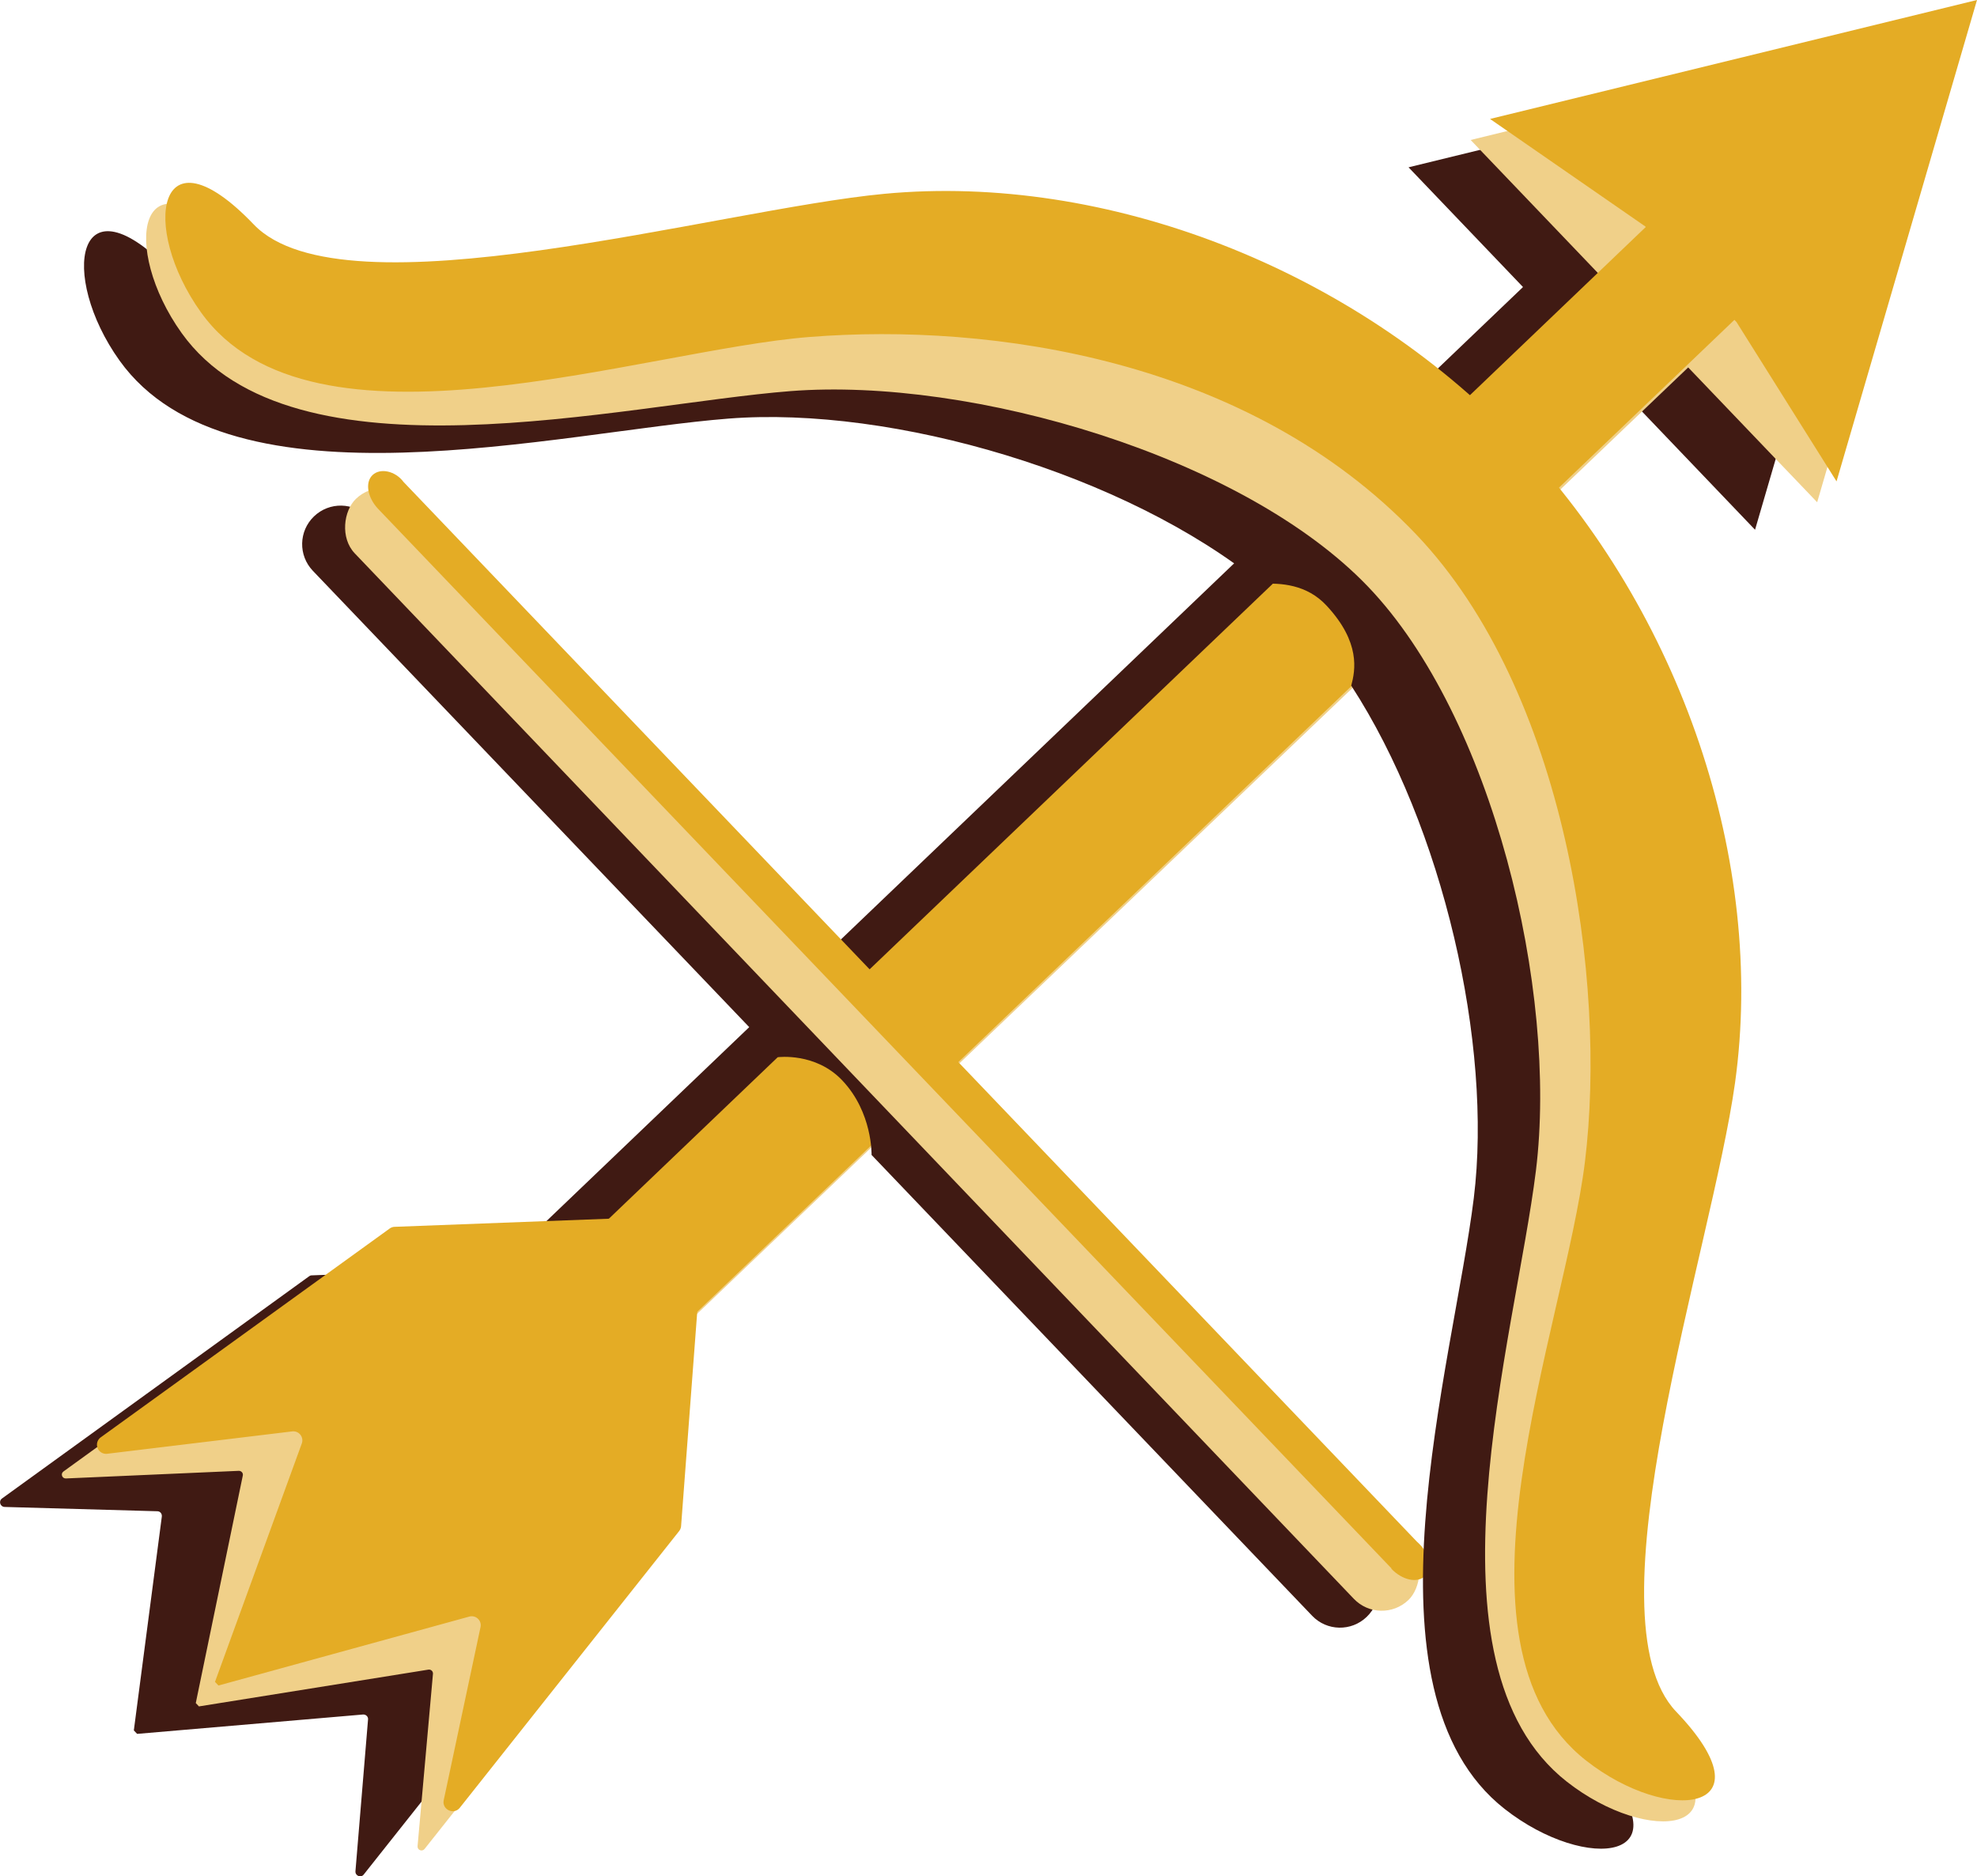
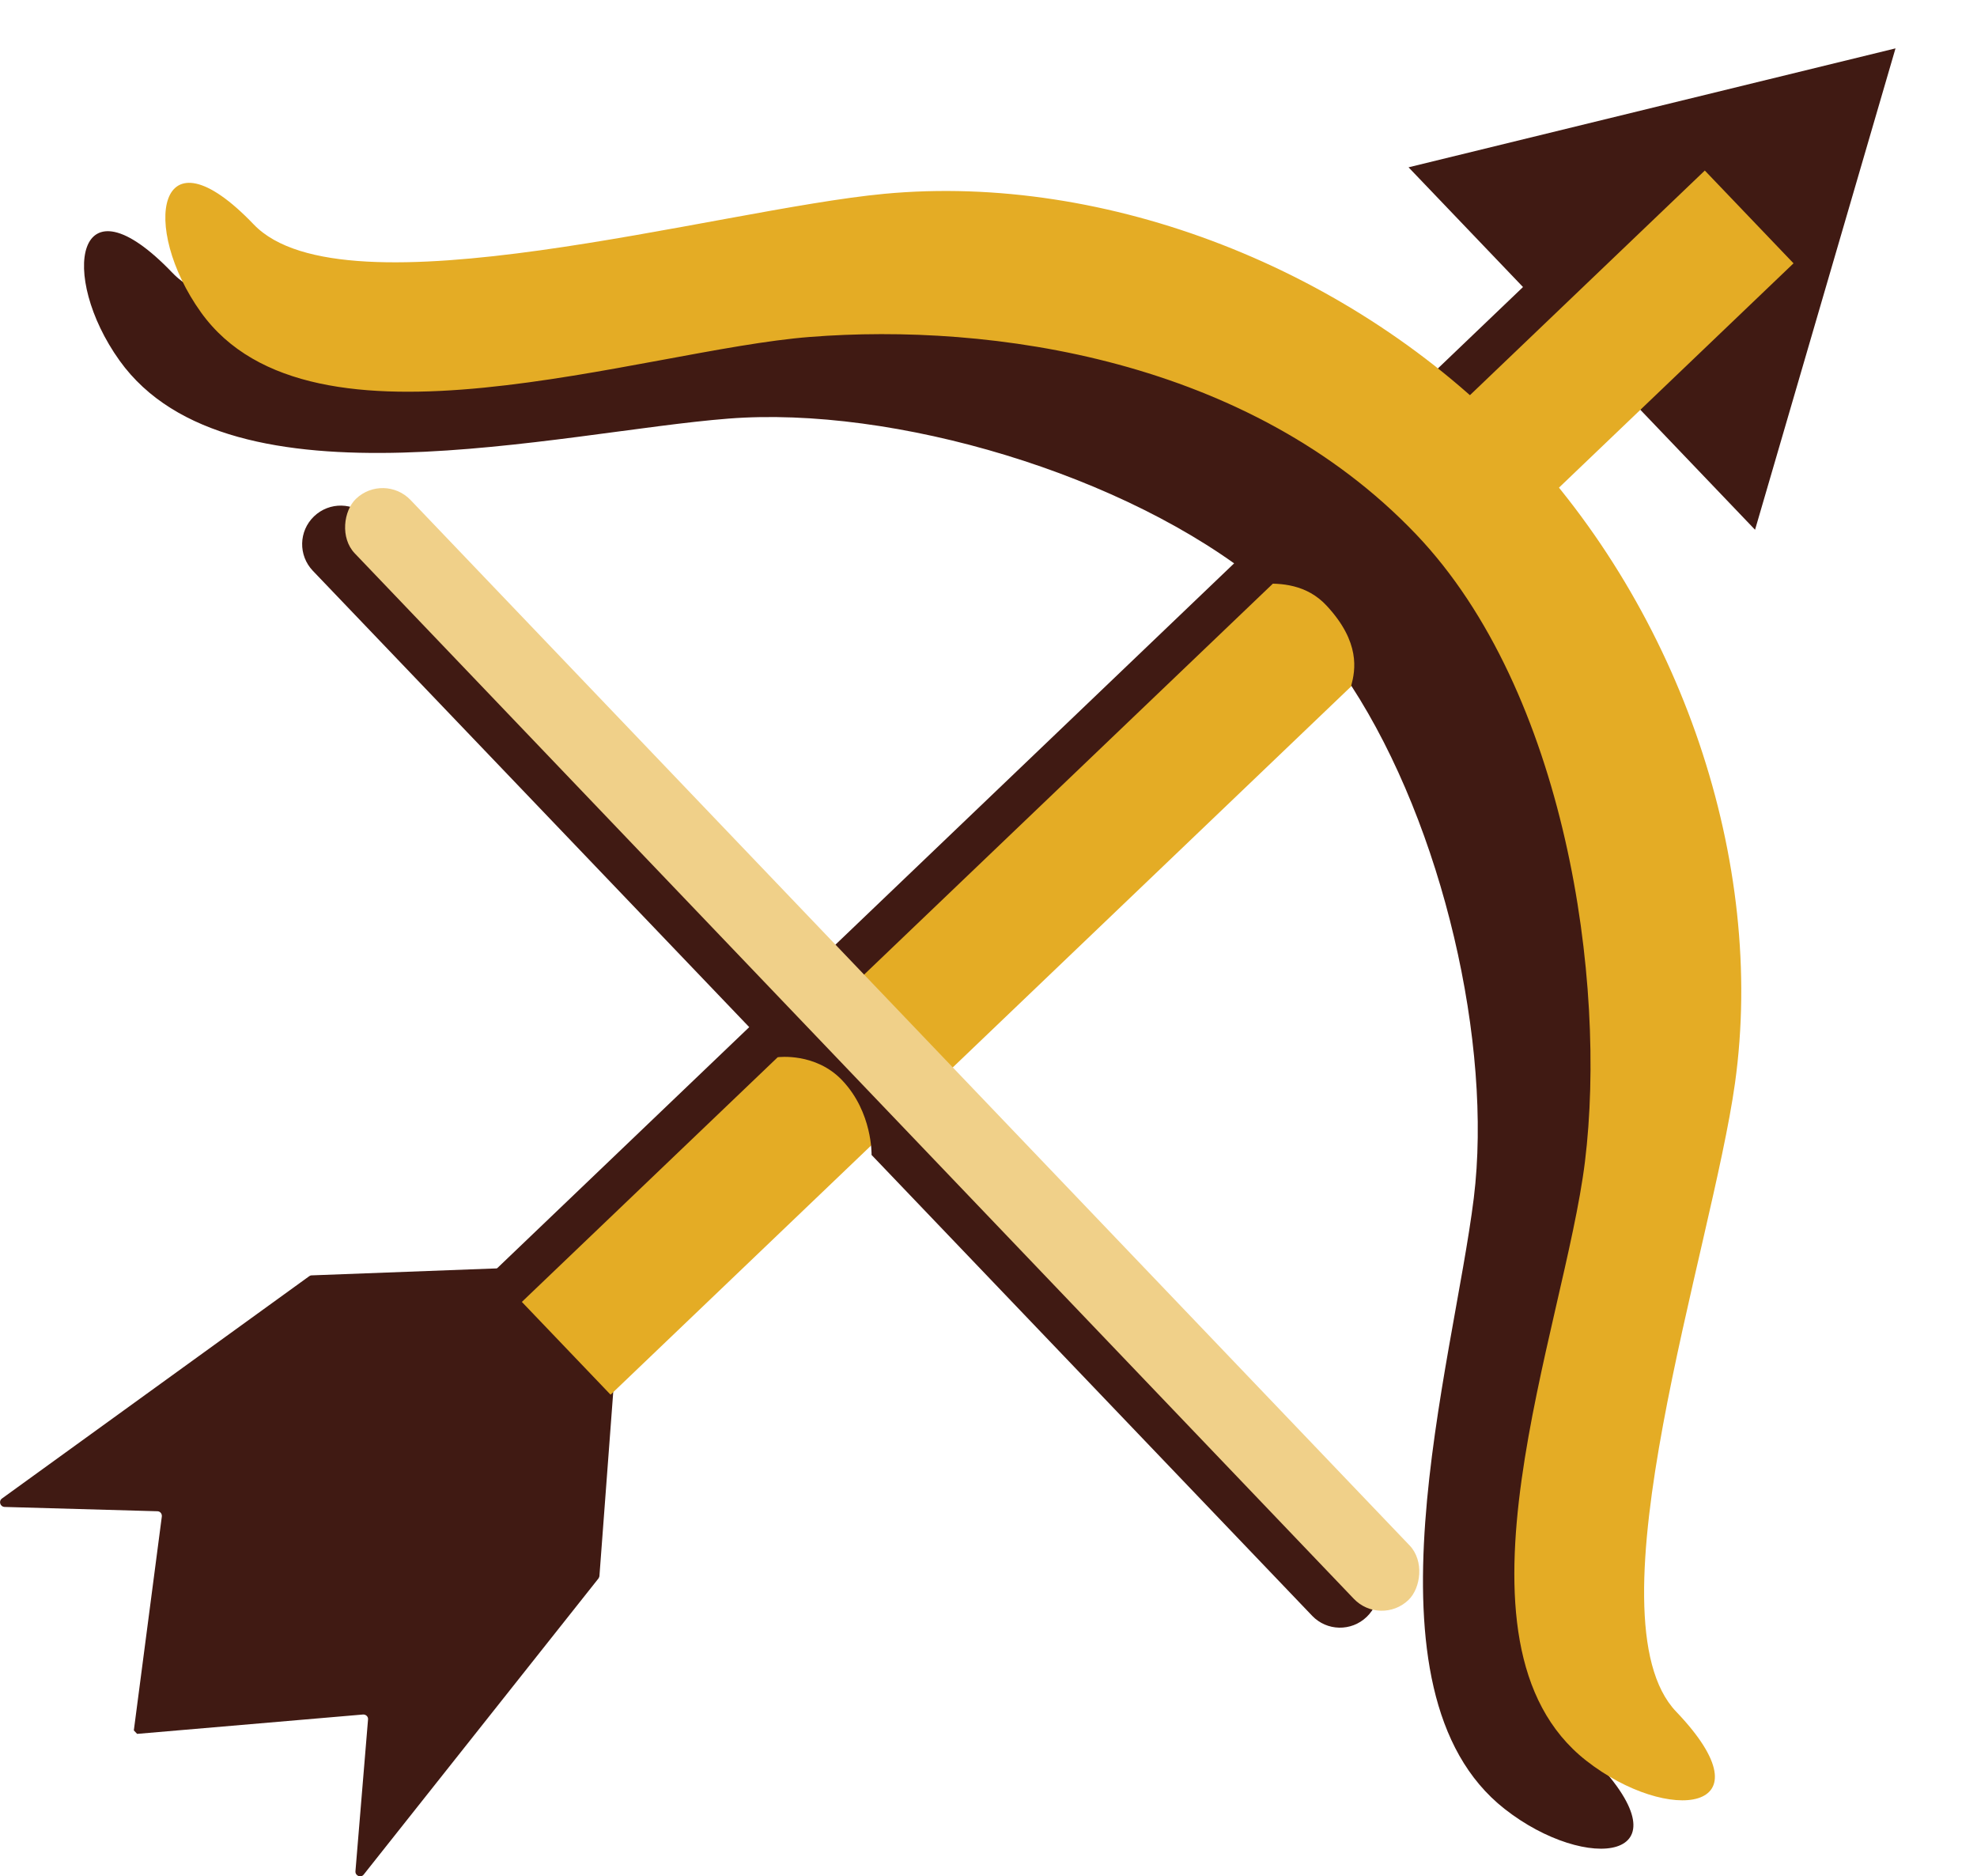
<svg xmlns="http://www.w3.org/2000/svg" viewBox="0 0 119.36 113.27">
  <g fill="#401a13">
    <path d="M31.14 86.22l-5.36-5.61 68.74-65.74 8.1 3.1-71.48 68.25z" />
    <path d="M114.44 2.92l-29.4 7.18 20.92 21.88 8.48-29.06zM8.27 104.67l13.65-1.17c.17-.01.32.13.3.3l-.76 9.16c-.02.28.33.42.5.2l14.17-17.87s.06-.1.06-.15l1.4-18.65.29-.28-.25.04.05-.24-.29.28-18.57.7c-.06 0-.11.02-.15.05L.12 90.46c-.22.16-.11.5.16.51l9.22.26c.17 0 .29.15.27.32l-1.69 12.91.2.21z" />
  </g>
  <g fill="#f0d089">
-     <path d="M35.67 85.44l-5.36-5.61 68.74-65.74 8.1 3.1-71.48 68.25z" />
-     <path d="M118.19 1.27l-29.4 7.18 20.92 21.87 8.48-29.05zM12.02 103.01l13.85-2.22c.15-.02.28.1.27.25l-.93 10.41c-.02.23.27.35.42.17l14.28-18s.05-.08.05-.13l1.4-18.66.29-.28-.25.04.05-.24-.29.28-18.59.7s-.09.02-.13.04L3.83 88.83c-.19.14-.08.43.15.42l10.44-.46c.15 0 .27.13.24.28l-2.84 13.74.2.21z" />
-   </g>
+     </g>
  <g fill="#e4ac25">
    <path d="M102.927 10.295l5.356 5.601-71.42 68.298-5.356-5.601z" />
-     <path d="M119.36 0l-29.4 7.18 9.36 6.48 5.52 5.78 6.04 9.62L119.36 0zM13.19 101.75l15.14-4.16c.4-.11.77.24.68.64l-2.22 10.44c-.12.57.61.91.97.46L41 92.43c.07-.09.11-.19.12-.3l1.4-18.57.29-.28-.25.04.05-.24-.29.28-18.49.7a.54.54 0 0 0-.3.1L6.08 86.77a.55.55 0 0 0 .39.99l11.17-1.35c.41-.05.72.35.58.73l-5.24 14.39.2.21z" />
  </g>
  <path d="M79.23 97.55L52.62 69.72s.07-2.56-1.77-4.5c-1.61-1.7-3.88-1.4-3.88-1.4L18.89 34.46c-.89-.93-.86-2.4.07-3.29h0c.93-.89 2.4-.86 3.29.07l60.33 63.08c.89.93.86 2.4-.07 3.29h0c-.93.89-2.4.86-3.29-.07z" fill="#401a13" />
  <rect x="7.32" y="61.01" width="91.95" height="4.66" rx="2.33" transform="matrix(.691 .723 -.723 .691 62.23 -18.95)" fill="#f0d089" />
-   <path d="M84.01 94.68L22.84 30.73c-.66-.69-.81-1.61-.35-2.05h0c.47-.45 1.38-.25 1.87.41l61.17 63.96c.82.72.98 1.64.51 2.09h0c-.47.45-1.38.25-2.04-.44z" fill="#e4ac25" />
  <path d="M86.67 29.48c9.92 10.38 15.02 25.48 13.16 38.82-1.4 10.04-8.99 32.27-3.55 37.95 5.82 6.09-.47 6.85-5.44 2.95-9.05-7.11-3.11-26.78-1.86-36.88 1.14-9.28-1.85-22.39-7.4-30.93.25-.93.57-2.61-1.48-4.82-1.2-1.3-2.78-1.39-3.96-1.32-8.14-6.64-22.23-10.76-32.16-9.98-10.14.79-30.06 5.85-36.76-3.5-3.68-5.14-2.64-11.39 3.19-5.3 5.44 5.68 27.98-.9 38.07-1.85 13.41-1.26 28.27 4.5 38.19 14.88z" fill="#401a13" />
-   <path d="M90.42 27.83c9.92 10.38 15.02 25.48 13.16 38.82-1.4 10.04-8.99 32.27-3.55 37.95 5.82 6.09-.47 6.85-5.44 2.95-9.05-7.11-3.11-26.78-1.86-36.88 1.34-10.9-2.62-27.4-10.13-35.25S58.68 22.76 47.73 23.61c-10.14.79-30.06 5.85-36.76-3.5-3.68-5.14-2.64-11.39 3.19-5.3 5.44 5.68 27.98-.9 38.07-1.85 13.41-1.26 28.27 4.5 38.19 14.88z" fill="#f0d089" />
  <path d="M91.59 26.56c9.92 10.38 15.02 25.48 13.16 38.82-1.4 10.04-8.99 32.27-3.55 37.95 5.82 6.09-.47 6.85-5.44 2.95-9.05-7.11-1.31-26.06-.07-36.15 1.34-10.9-1.16-28.4-10.19-37.87-10.11-10.6-25.65-12.78-36.6-11.92-10.14.79-30.07 7.87-36.77-1.49-3.68-5.14-2.64-11.39 3.19-5.3 5.44 5.68 27.98-.9 38.07-1.85 13.41-1.26 28.27 4.5 38.19 14.88z" fill="#e4ac25" />
</svg>